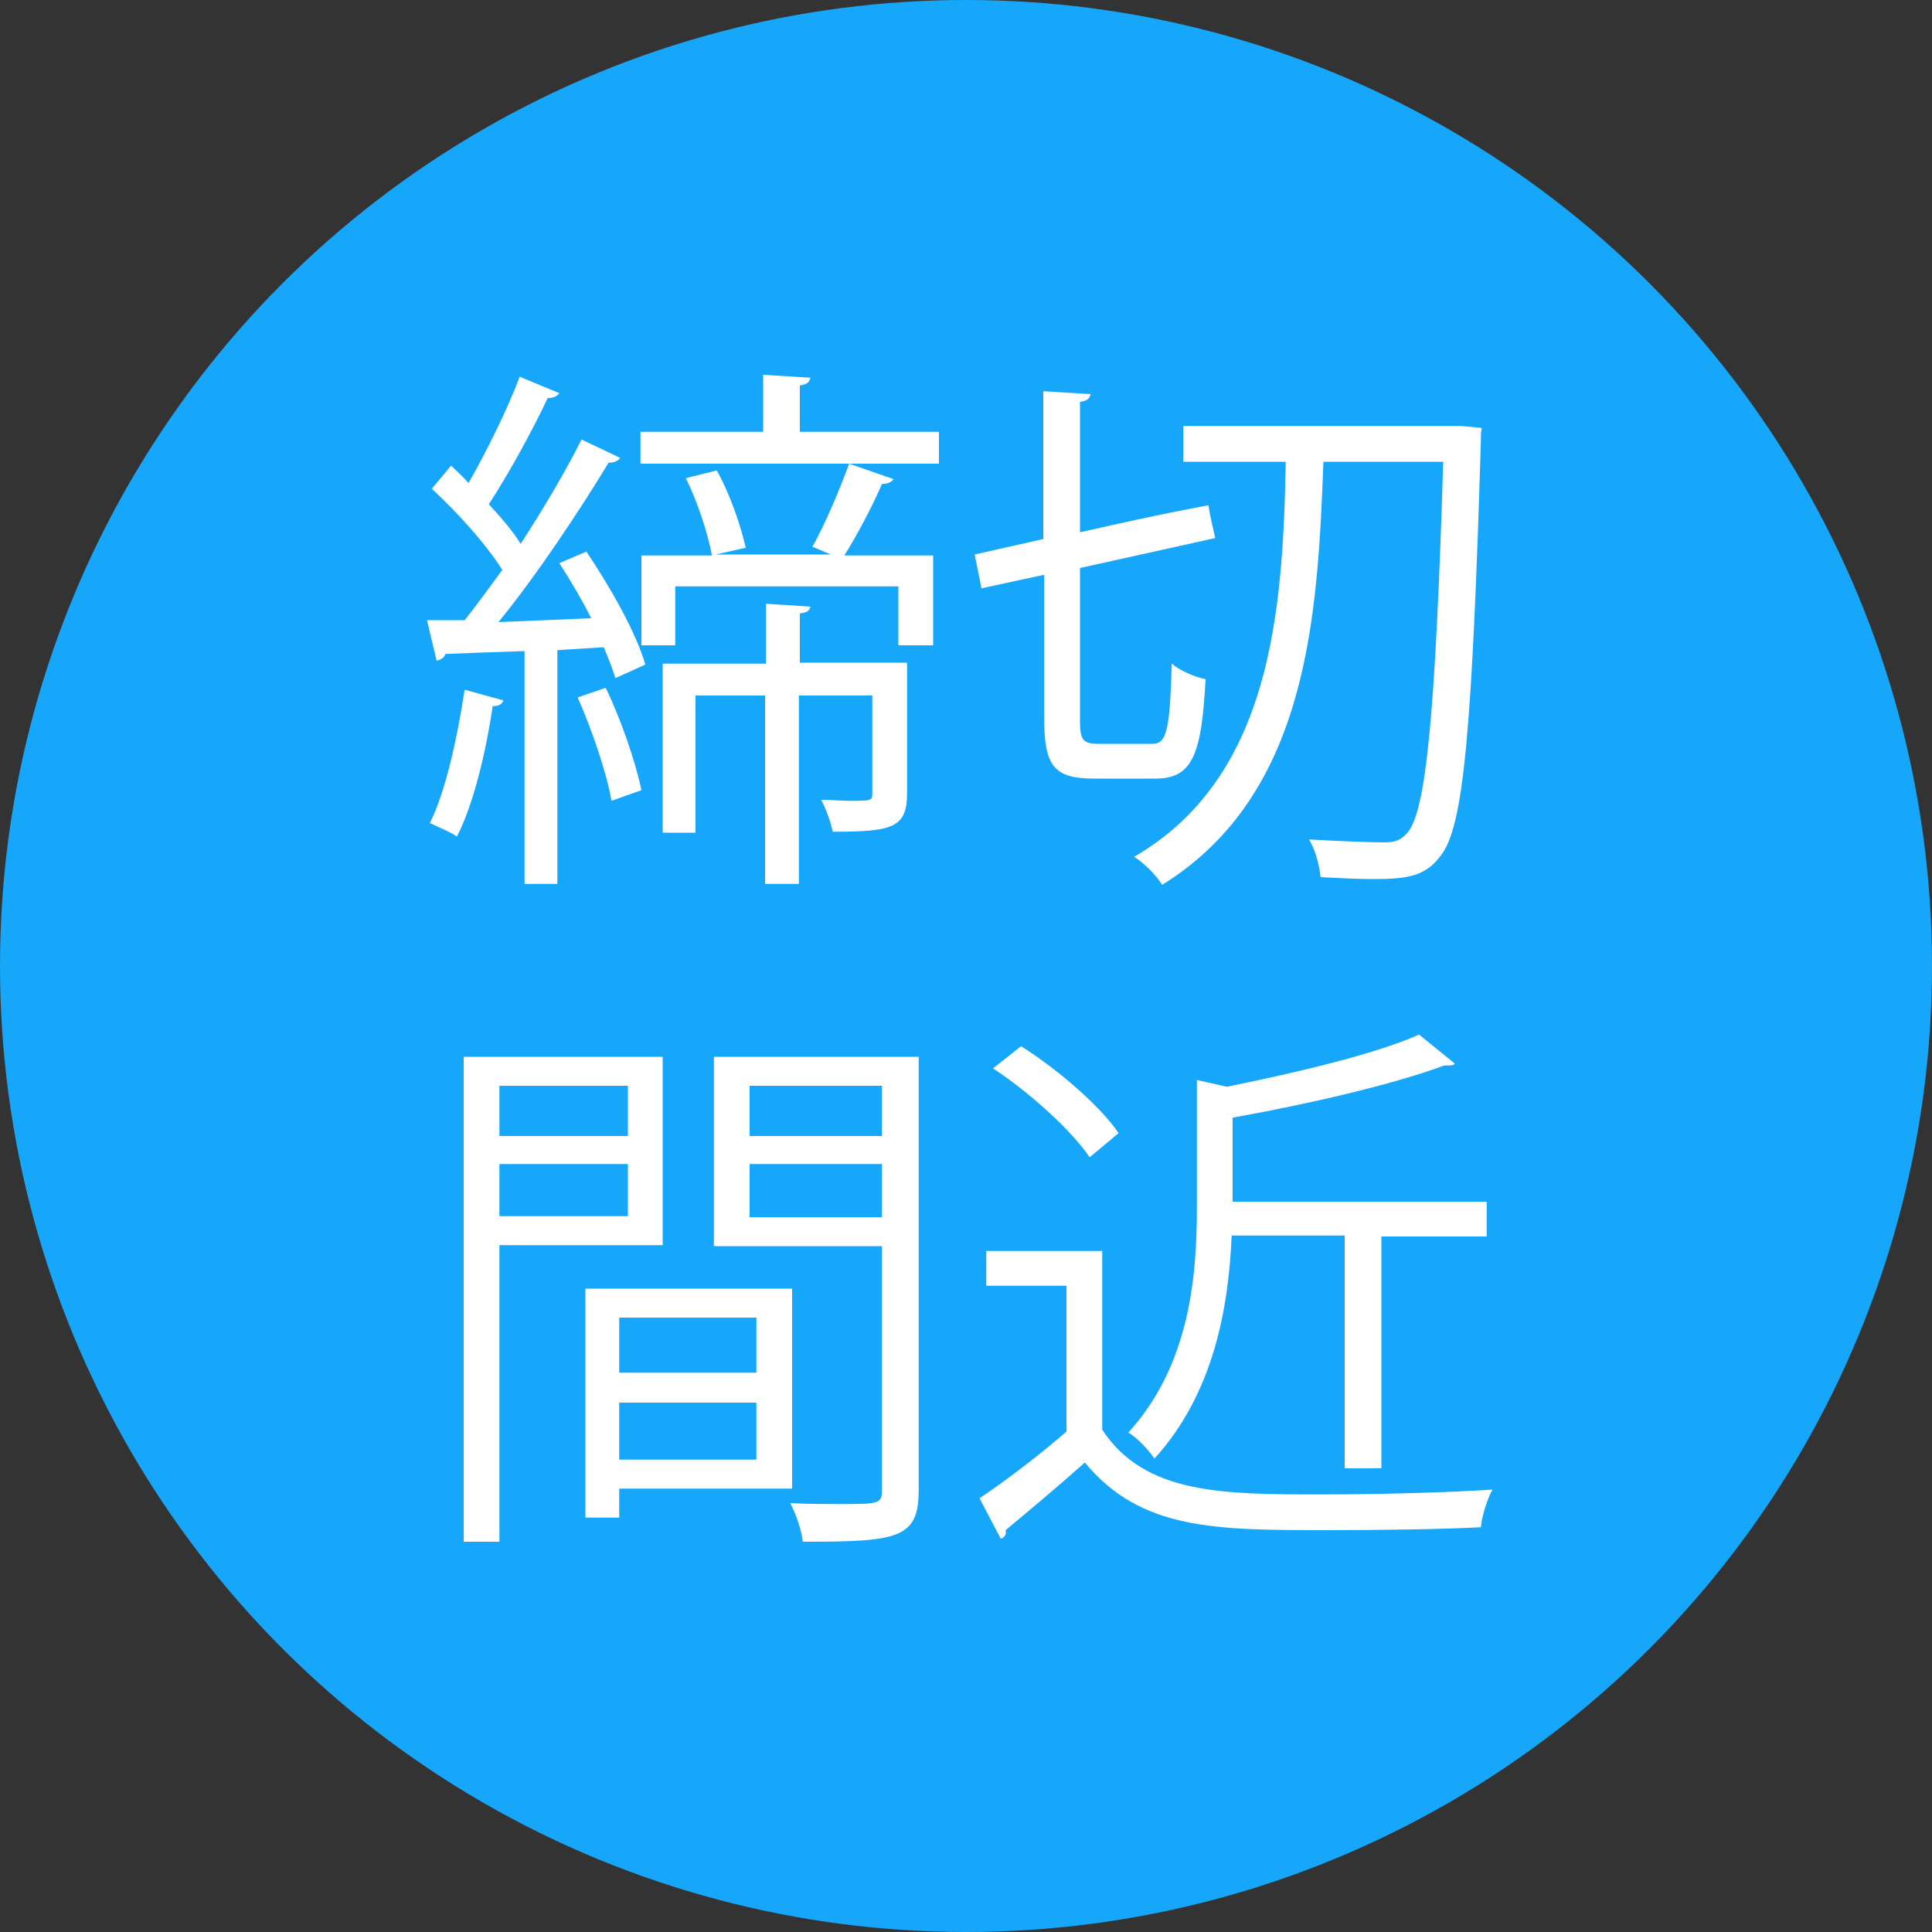
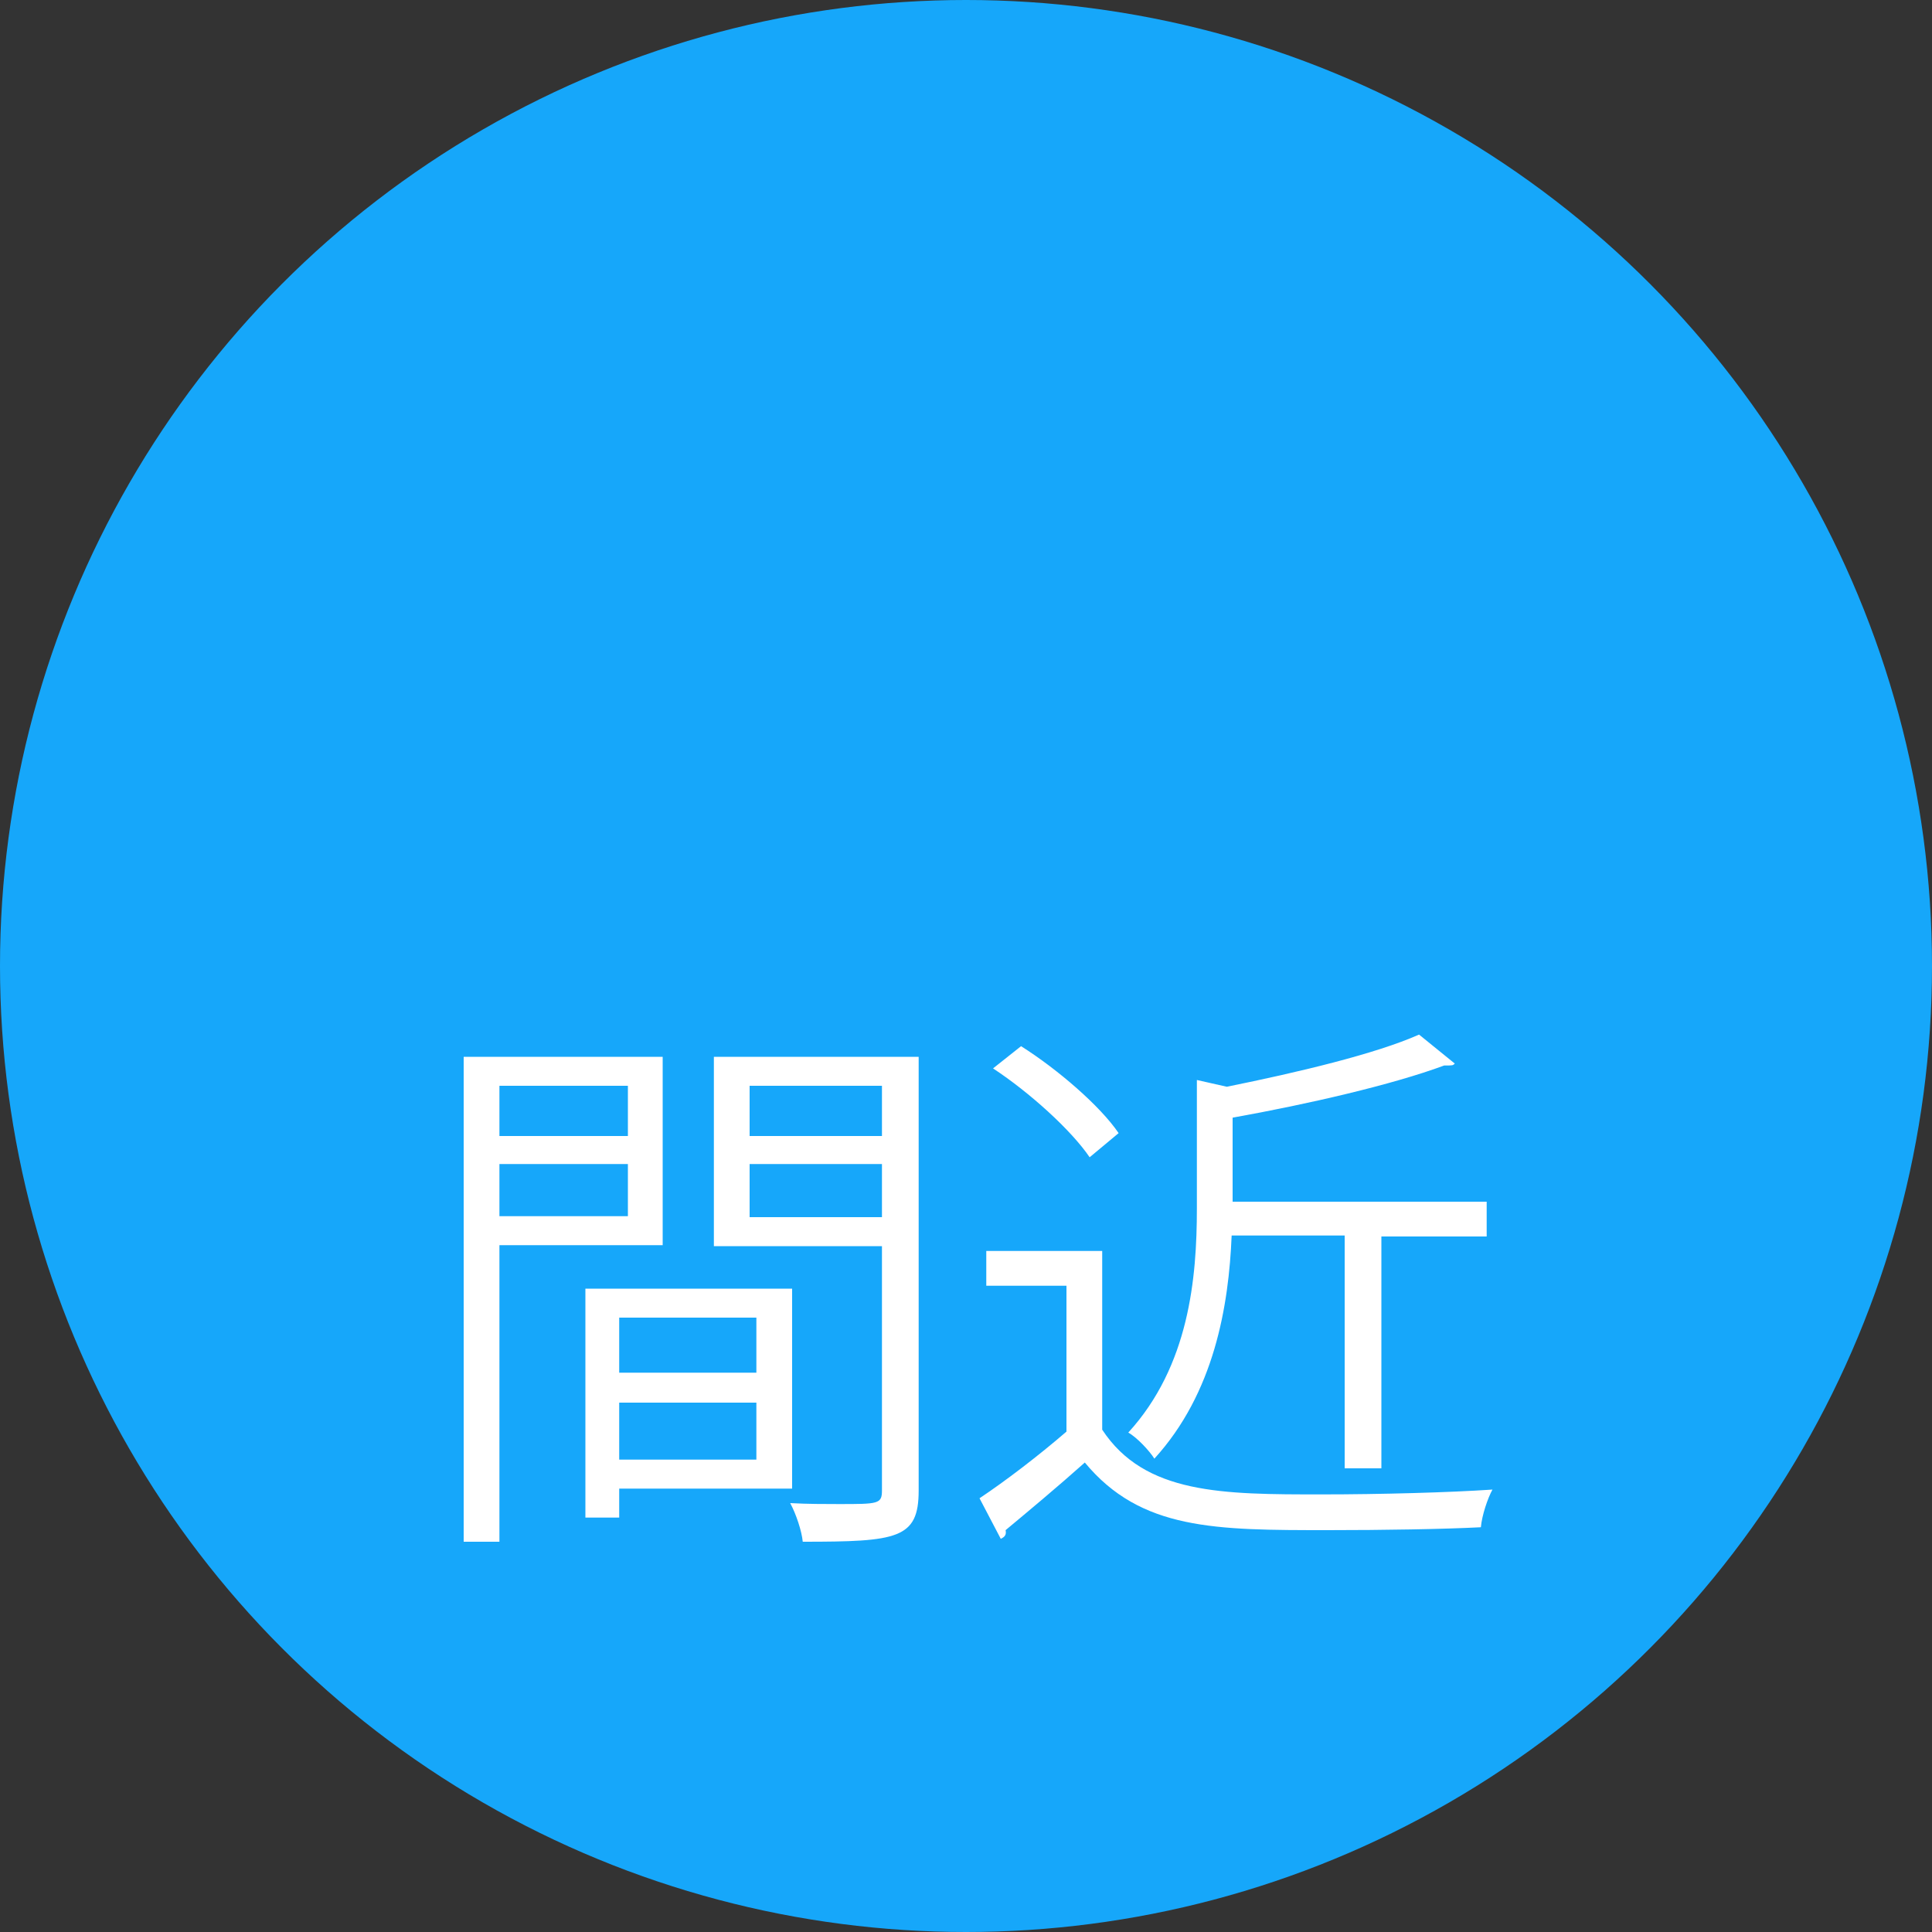
<svg xmlns="http://www.w3.org/2000/svg" version="1.1" id="レイヤー_1" x="0px" y="0px" width="200px" height="200px" viewBox="0 0 200 200" style="enable-background:new 0 0 200 200;" xml:space="preserve">
  <rect x="0" y="0" width="200" height="200" fill="#333333" stroke="none" />
  <style type="text/css">
	.st0{fill:#16A7FA;}
	.st1{fill:#FFFFFF;}
</style>
  <g>
    <circle class="st0" cx="100" cy="100" r="100" />
  </g>
  <g>
-     <path class="st1" d="M61.2,64c-1-2-2.2-4-3.3-5.7l2.8-1.2c2.5,3.7,5.2,8.5,6.1,11.7l-3.1,1.4c-0.3-1-0.7-2-1.2-3.2l-4.8,0.3v24.2   h-3.4V67.4c-3.1,0.1-5.9,0.2-8.2,0.3c-0.1,0.4-0.5,0.6-0.9,0.7l-1-4.2h3.9c1.2-1.5,2.5-3.3,3.9-5.2c-1.7-2.7-4.6-5.9-7.3-8.4l2-2.4   c0.6,0.6,1.2,1.1,1.8,1.8c1.9-3.3,4.1-7.8,5.3-11l4.1,1.7c-0.3,0.4-0.7,0.5-1.2,0.5c-1.5,3.2-4,7.8-6.1,11c1.3,1.4,2.5,2.8,3.3,4.1   c2.4-3.7,4.7-7.6,6.3-10.8l4,1.9c-0.2,0.3-0.6,0.5-1.2,0.5c-2.9,4.8-7.4,11.6-11.4,16.5L61.2,64z M52.1,72.5   c-0.1,0.4-0.5,0.6-1.1,0.6c-0.7,4.8-2,10.2-3.7,13.5c-0.7-0.5-2-1-2.8-1.4c1.6-3.2,2.8-8.6,3.6-13.8L52.1,72.5z M63.3,82.9   c-0.5-2.9-2-7.3-3.5-10.7l2.9-1c1.6,3.3,3.1,7.7,3.7,10.6L63.3,82.9z M97.2,44.7V48H66.3v-3.3h12.7v-5.9l4.9,0.3   c-0.1,0.4-0.3,0.7-1.1,0.8v4.8H97.2z M74.1,57.4H86l-1.9-0.8c1.3-2.3,2.9-6.1,3.8-8.6l4.6,1.6c-0.2,0.3-0.6,0.5-1.2,0.5   c-0.9,2.1-2.5,5.2-3.9,7.4h9.2v9.3H93v-6.1H69.9v6.1h-3.5v-9.3h7.3c-0.4-2.2-1.5-5.6-2.7-8l3.2-0.8c1.4,2.5,2.5,5.8,3,8L74.1,57.4z    M93.9,68.7v13.4c0,3.6-1.5,4-7.7,4c-0.2-1-0.7-2.4-1.2-3.3c1.1,0,2.2,0.1,2.9,0.1c2.2,0,2.4,0,2.4-0.7V72h-7.6v19.5h-3.5V72H72   v14.2h-3.4V68.7h10.7v-6.2l4.6,0.3c-0.1,0.4-0.3,0.6-1.1,0.7v5.1H93.9z" />
-     <path class="st1" d="M111.8,74.6c0,2,0.3,2.4,1.9,2.4h5.6c1.5,0,1.8-1.5,2-8.3c0.8,0.7,2.4,1.4,3.5,1.6c-0.4,7.9-1.4,10.3-5.2,10.3   h-6.3c-4.1,0-5.2-1.2-5.2-6.1v-15l-6.5,1.4l-0.7-3.5l7.1-1.6V40.5l4.9,0.3c-0.1,0.4-0.3,0.7-1.1,0.8v13.5   c9.3-2.1,11.3-2.4,13.3-2.8c0.1,0.8,0.3,1.6,0.7,3.4l-14,3.1V74.6z M151.3,44.1l2.1,0.2c-0.1,0.3-0.1,0.9-0.1,1.3   c-0.9,30.1-1.8,39.9-4.1,42.9c-1.6,2.2-3.4,2.5-7.1,2.5c-1.6,0-3.5-0.1-5.4-0.2c-0.1-1.1-0.5-2.8-1.2-3.9c3.5,0.2,6.5,0.3,7.8,0.3   c1.1,0,1.7-0.2,2.4-1c1.9-2.2,2.9-12,3.7-38.4H137c-0.6,15.8-1.5,34.4-16.7,43.8c-0.6-1-1.9-2.3-2.9-2.9   c14.3-8.3,15.4-25.6,15.7-40.9h-10.6v-3.7H151.3z" />
    <path class="st1" d="M68.5,128.9H51.7v30.7h-3.7v-50.2h20.6V128.9z M64.9,112.4H51.7v5.2h13.3V112.4z M51.7,125.9h13.3v-5.4H51.7   V125.9z M81.9,154.1H64.1v3h-3.5v-23.7h21.4V154.1z M78.3,136.4H64.1v5.7h14.2V136.4z M64.1,151.1h14.2v-5.9H64.1V151.1z    M95.1,109.4v44.9c0,5-2.2,5.3-12,5.3c-0.1-1.1-0.7-2.9-1.3-4c1.8,0.1,3.6,0.1,5,0.1c4.1,0,4.5,0,4.5-1.4V129H73.9v-19.6H95.1z    M91.3,112.4H77.6v5.2h13.7V112.4z M77.6,126h13.7v-5.5H77.6V126z" />
    <path class="st1" d="M114.1,129.5v18.5c4.4,6.7,12.5,6.7,22.7,6.7c6.1,0,13.3-0.2,17.7-0.5c-0.5,0.9-1.1,2.7-1.2,3.9   c-3.9,0.2-10.1,0.3-15.8,0.3c-11.7,0-19.4,0-25.2-7c-2.8,2.5-5.8,5-8.2,7c0.1,0.5-0.1,0.7-0.5,0.9l-2.2-4.2c2.7-1.8,6.1-4.4,9-6.9   v-15.1h-8.3v-3.6H114.1z M105.7,108.3c3.8,2.4,8.2,6.2,10.1,9l-3,2.5c-1.9-2.8-6.2-6.7-10-9.2L105.7,108.3z M139.2,127.9h-11.7   c-0.3,7.3-1.8,16.3-8,23.1c-0.5-0.8-1.8-2.2-2.7-2.7c6.3-6.9,7.1-16,7.1-23.2v-13.3l3.1,0.7c7.4-1.5,15.4-3.4,19.9-5.4l3.7,3   c-0.2,0.2-0.2,0.2-1.1,0.2c-5.4,2-14.1,4-21.9,5.4v8.7h26.3v3.6H143v24h-3.8V127.9z" />
  </g>
</svg>